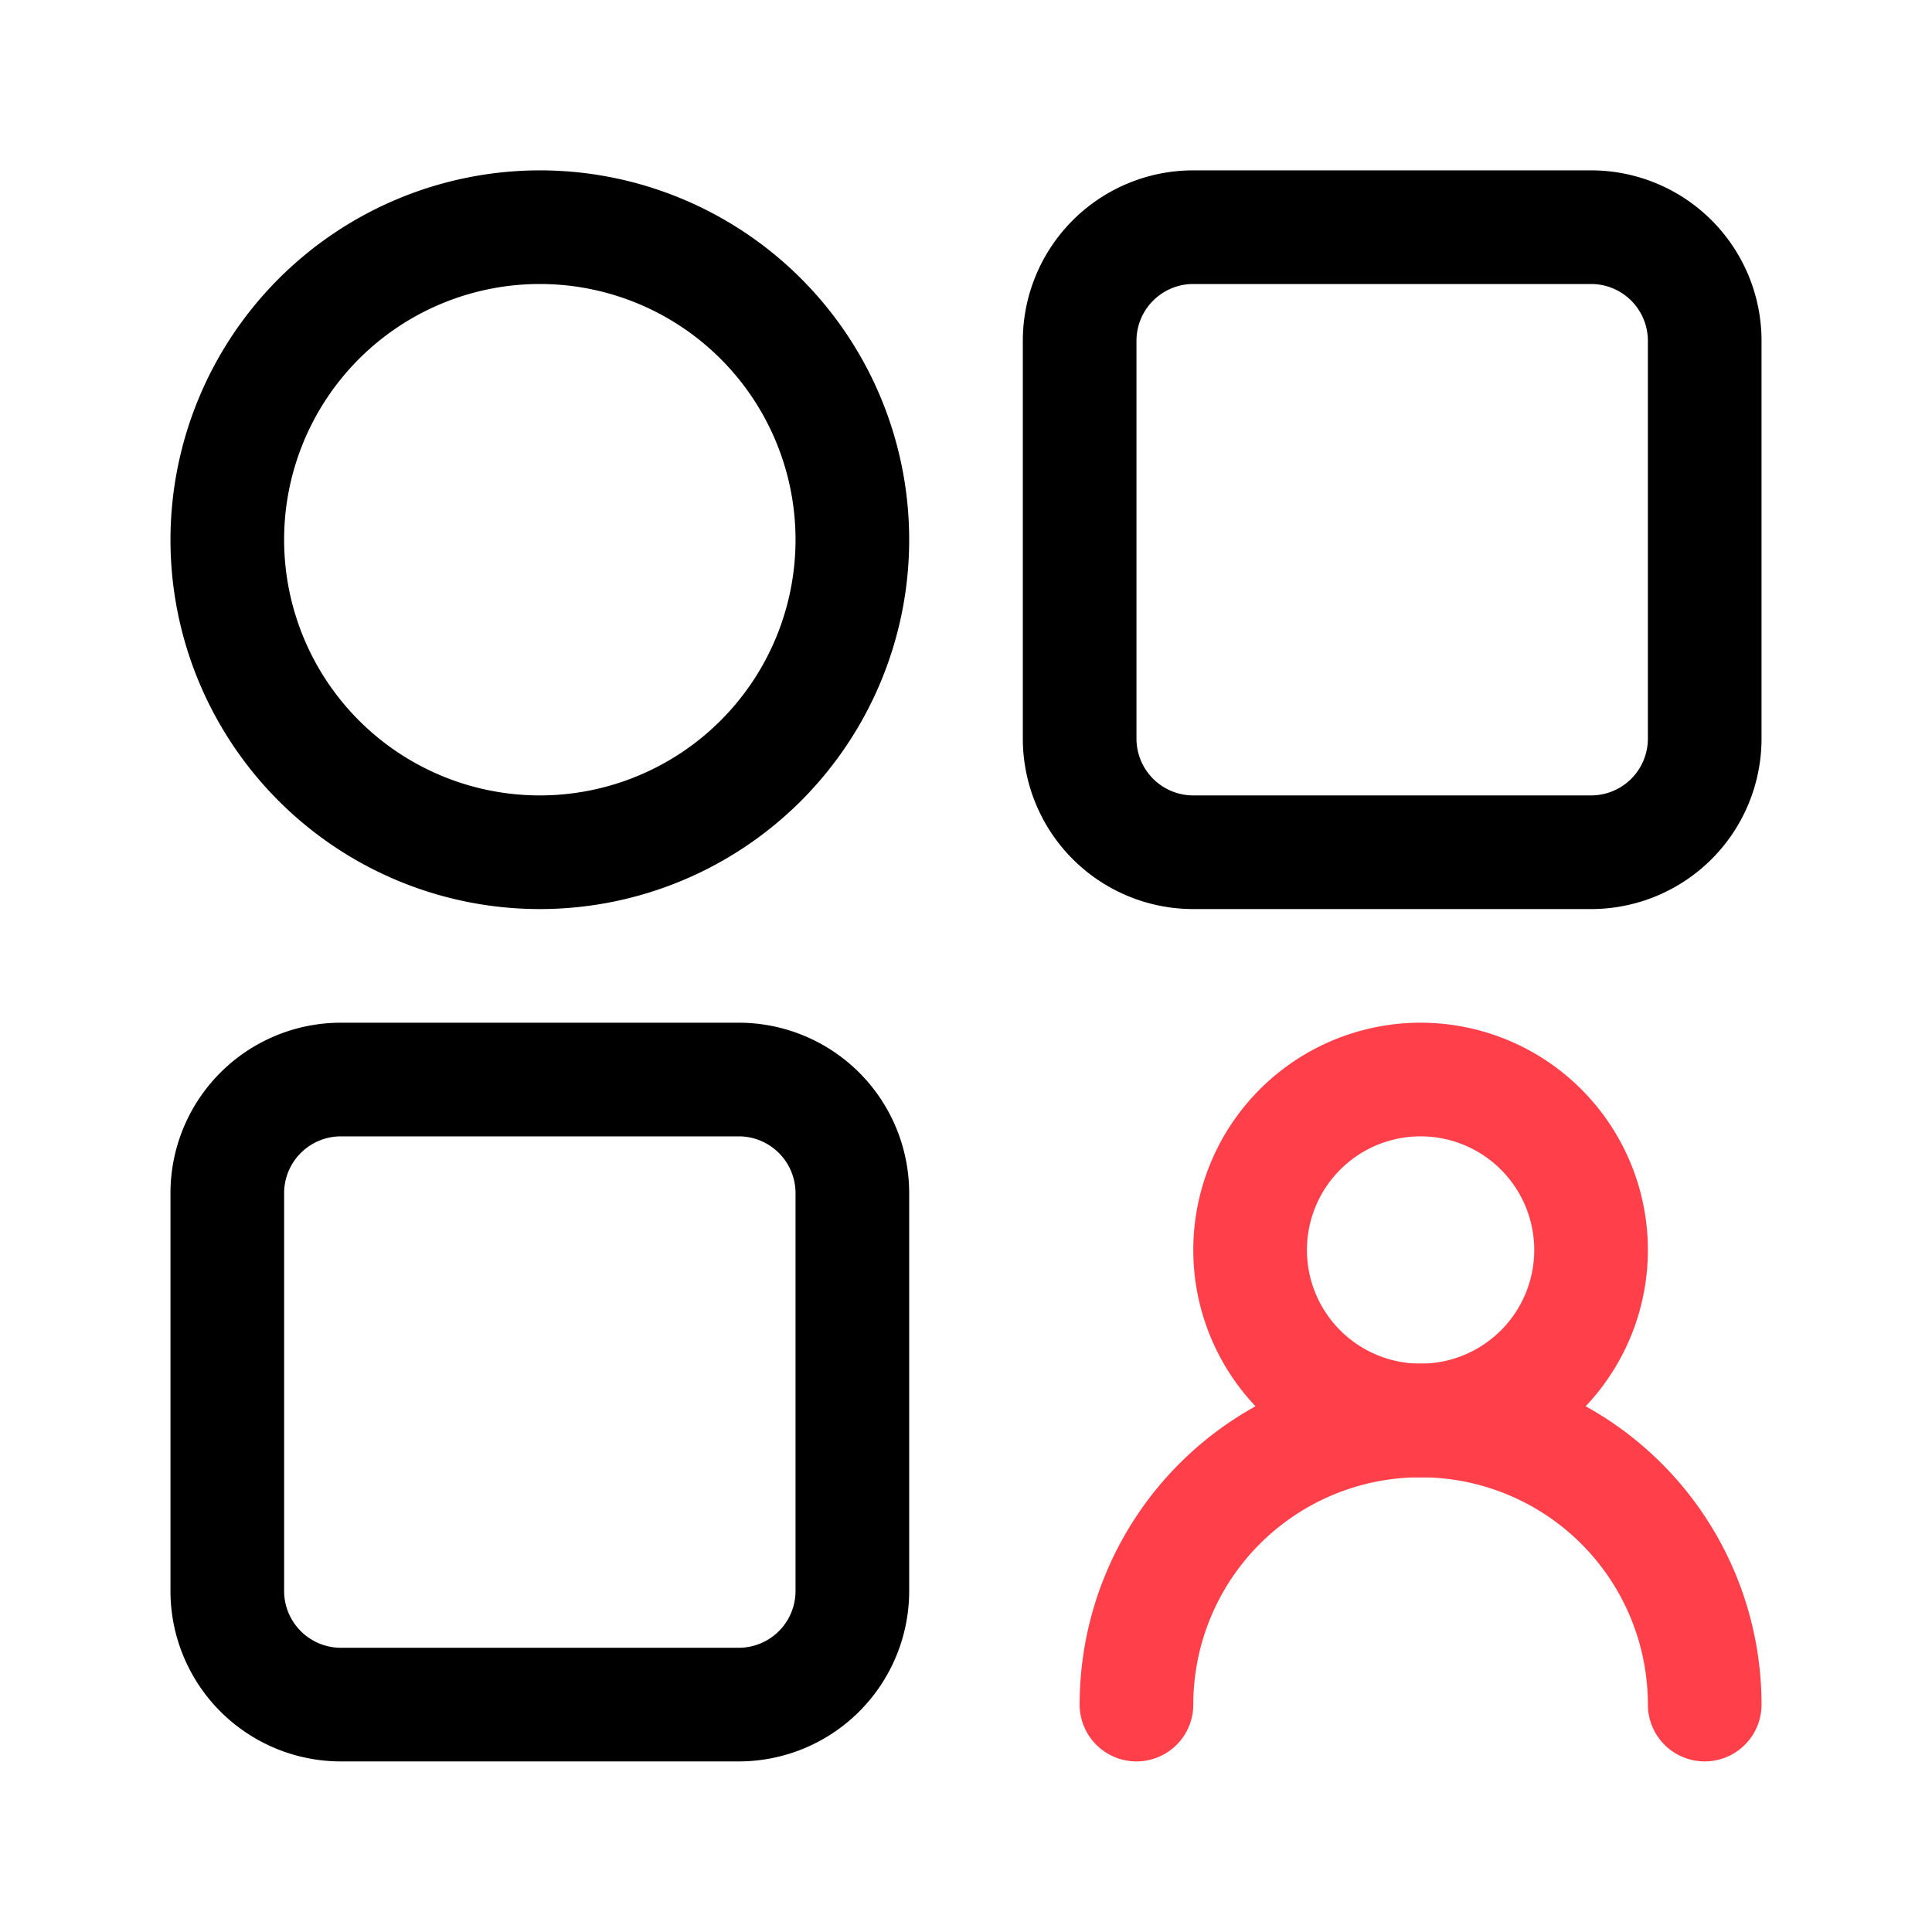
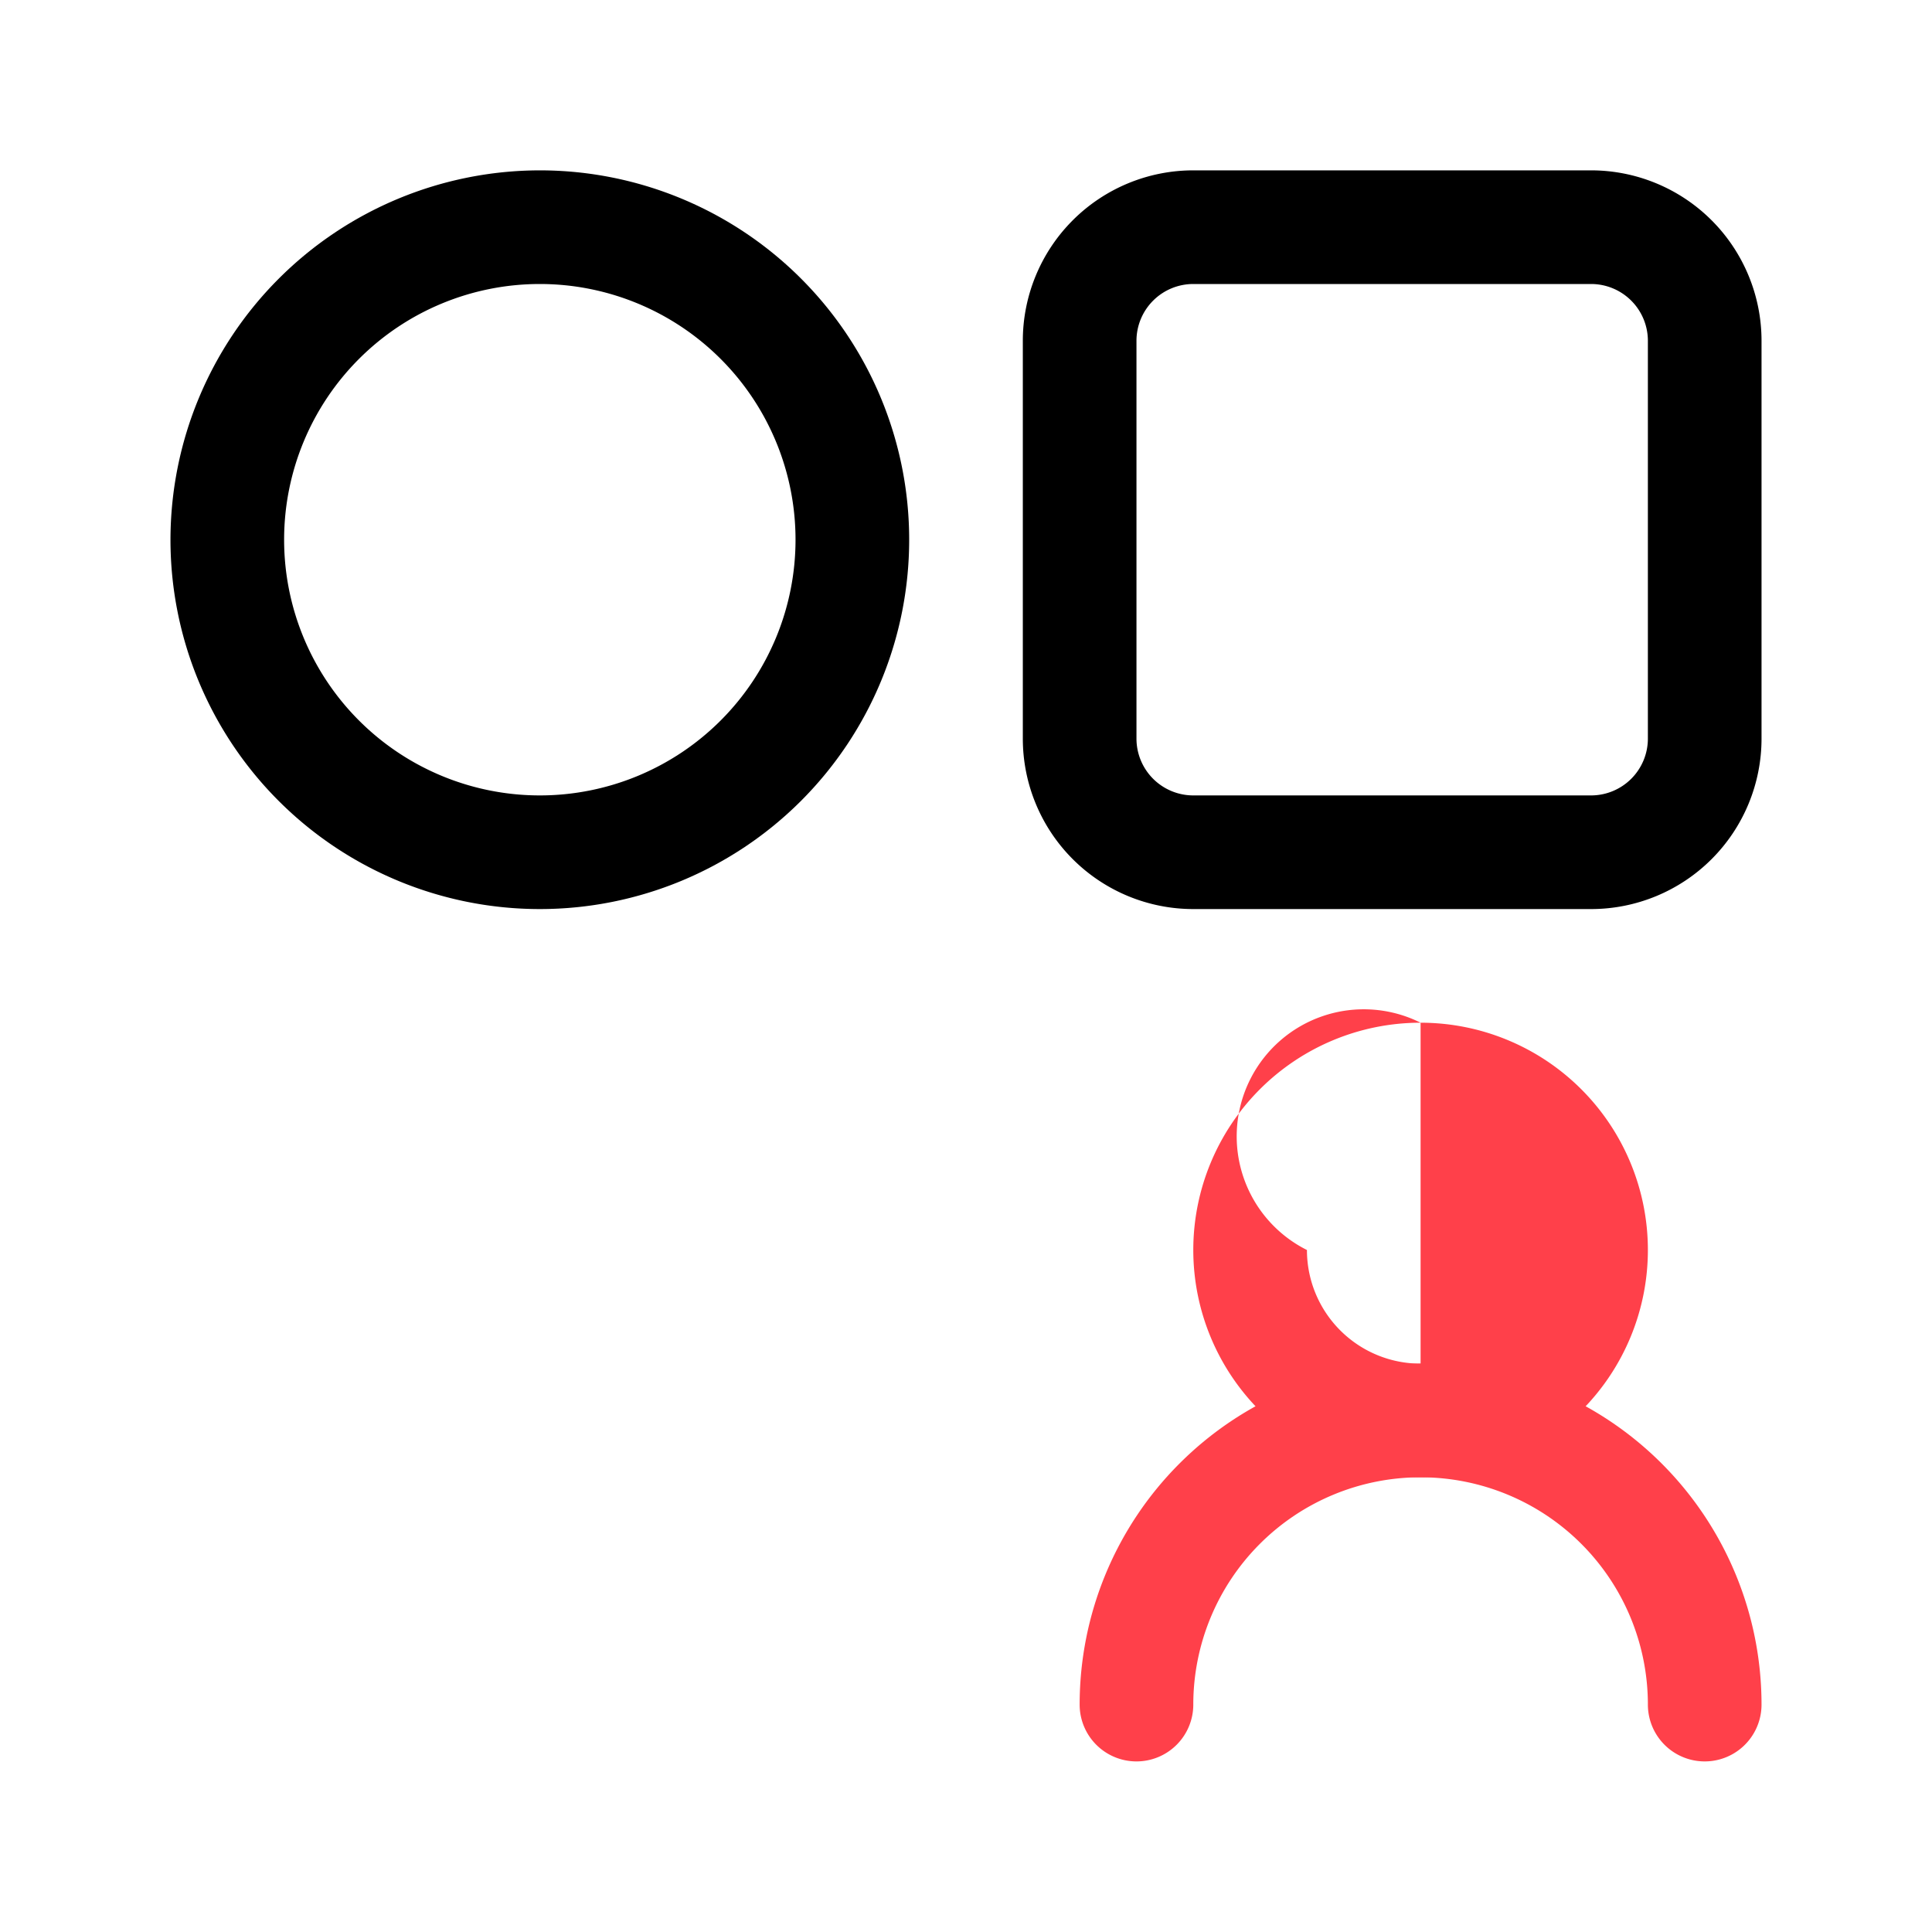
<svg xmlns="http://www.w3.org/2000/svg" width="34" height="34" viewBox="0 0 34 34">
  <g id="组_8539" data-name="组 8539" transform="translate(-1265 -4734.002)">
    <rect id="矩形_6724" data-name="矩形 6724" width="34" height="34" transform="translate(1265 4734.002)" fill="#ffeaea" opacity="0" />
    <path id="矩形_9133" data-name="矩形 9133" d="M4.5,0A4.5,4.5,0,1,0,9,4.5,4.5,4.5,0,0,0,4.5,0m0-2A6.5,6.5,0,1,1-2,4.5,6.507,6.507,0,0,1,4.5-2Z" transform="translate(1270 4739)" />
-     <path id="矩形_9135" data-name="矩形 9135" d="M1,0A1,1,0,0,0,0,1V8A1,1,0,0,0,1,9H8A1,1,0,0,0,9,8V1A1,1,0,0,0,8,0H1M1-2H8a3,3,0,0,1,3,3V8a3,3,0,0,1-3,3H1A3,3,0,0,1-2,8V1A3,3,0,0,1,1-2Z" transform="translate(1270 4754)" />
    <path id="矩形_9134" data-name="矩形 9134" d="M1,0A1,1,0,0,0,0,1V8A1,1,0,0,0,1,9H8A1,1,0,0,0,9,8V1A1,1,0,0,0,8,0H1M1-2H8a3,3,0,0,1,3,3V8a3,3,0,0,1-3,3H1A3,3,0,0,1-2,8V1A3,3,0,0,1,1-2Z" transform="translate(1285 4739)" />
-     <path id="椭圆_1504" data-name="椭圆 1504" d="M3-1A4,4,0,1,1-1,3,4,4,0,0,1,3-1ZM3,5A2,2,0,1,0,1,3,2,2,0,0,0,3,5Z" transform="translate(1287 4753)" fill="#ff404a" />
+     <path id="椭圆_1504" data-name="椭圆 1504" d="M3-1A4,4,0,1,1-1,3,4,4,0,0,1,3-1ZA2,2,0,1,0,1,3,2,2,0,0,0,3,5Z" transform="translate(1287 4753)" fill="#ff404a" />
    <path id="路径_5131" data-name="路径 5131" d="M6,11A1,1,0,0,1,6,9,4,4,0,0,0,6,1,1,1,0,0,1,5,0,1,1,0,0,1,6-1,6,6,0,0,1,6,11Z" transform="translate(1285 4770) rotate(-90)" fill="#ff404a" />
  </g>
</svg>